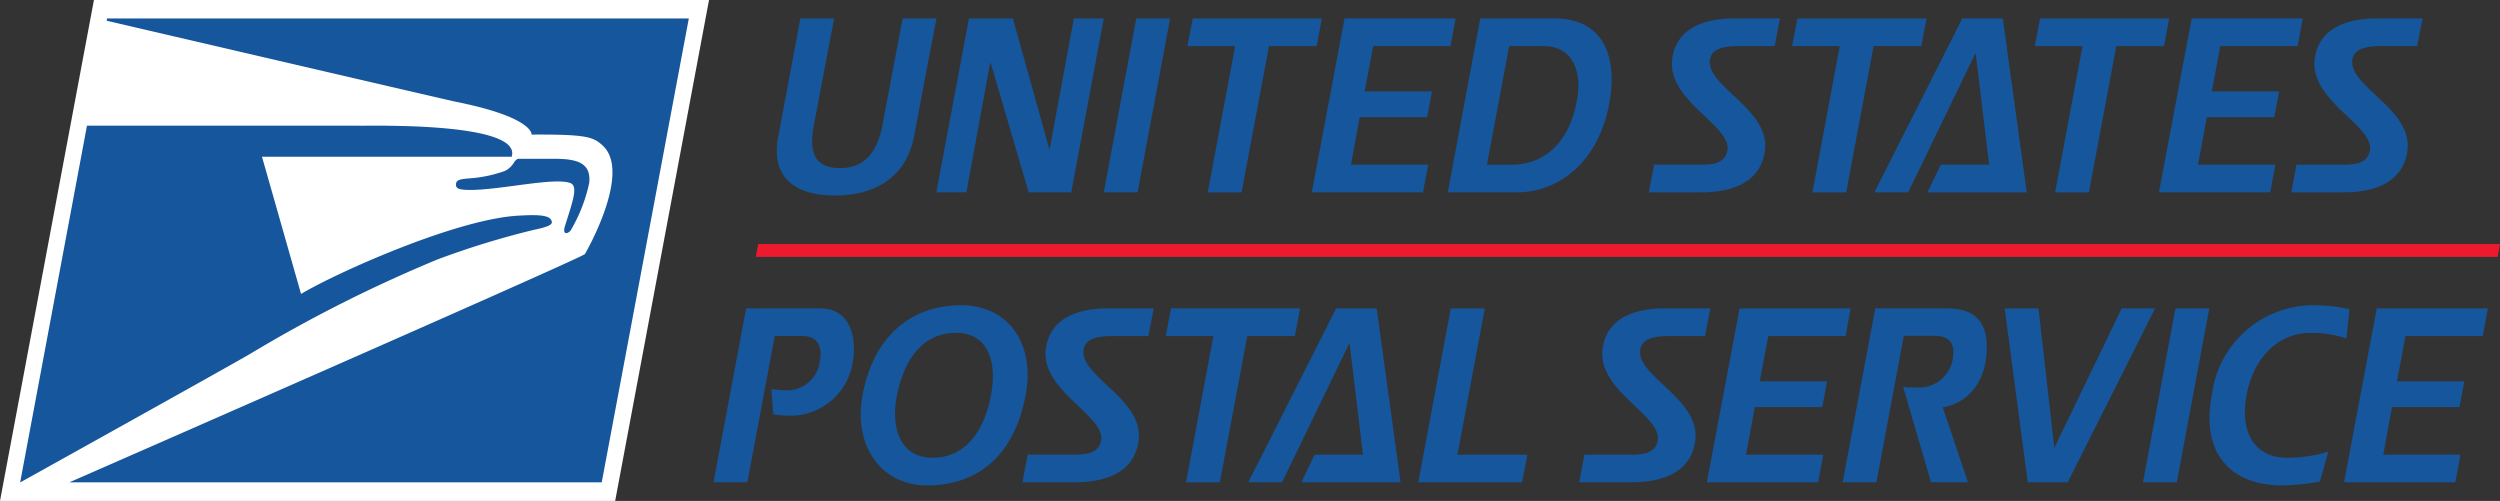
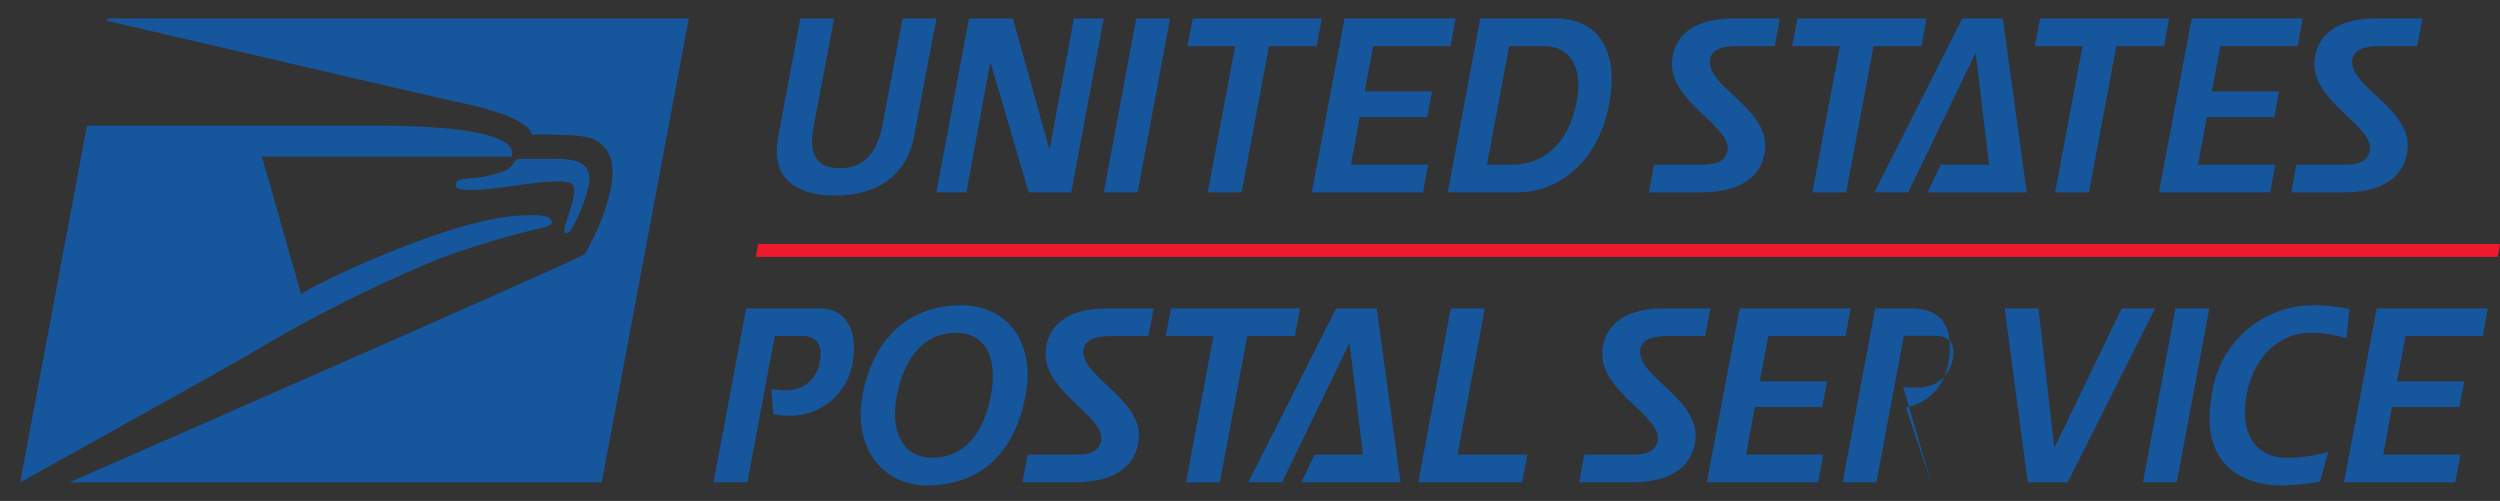
<svg xmlns="http://www.w3.org/2000/svg" width="184" height="36.867" viewBox="0 0 184 36.867">
  <rect x="0" y="0" width="184" height="36.867" fill="#333333" stroke="none" />
  <g id="united-states-postal-service-logo" transform="translate(-1.116 -1.453)">
-     <path id="Trazado_22" data-name="Trazado 22" d="M46.392,38.32,53.3,1.453H8.03L1.116,38.32Z" fill="#fff" />
-     <path id="Trazado_23" data-name="Trazado 23" d="M51.791,2.632l-42.821,0L8.944,2.8s25.174,5.86,25.673,5.959c5.784,1.157,5.6,2.422,5.6,2.422,4.053-.023,4.551.162,5.26.832,2.131,2.017-1.333,7.962-1.333,7.962-.5.414-37.944,16.8-37.944,16.8h39.18L51.79,2.633Zm8.21,0L58.375,11.31c-.583,3,1.2,4.355,4.172,4.355s5.25-1.359,5.818-4.355c1.654-8.677-.018,0,1.654-8.677H67.525s-1.26,6.675-1.478,7.818c-.376,2-1.307,3.2-3.135,3.2-1.908-.017-2.3-1.215-1.909-3.2-.044.2,1.484-7.818,1.484-7.818Zm12.407,0-2.4,12.8H72.22l1.743-9.5h.051l2.789,9.5h3.135l2.393-12.8h-2.2l-1.78,9.606h-.03l-2.68-9.606Zm12.313,0-2.39,12.8h2.488l2.394-12.8Zm4.161,0-.4,2.038H92L89.983,15.435h2.49L94.49,4.67H98l.379-2.038Zm11.17,0-2.411,12.8h8.186l.381-2.038h-5.684l.646-3.5h4.96l.36-1.89h-4.958l.627-3.338h5.691l.375-2.038h-8.174Zm9.988,0-2.391,12.8h5.1c3.151,0,6.176-2.356,6.855-6.962.485-3.266-.665-5.839-4.084-5.839Zm18.724,0c-2.927,0-4.382,1.178-4.6,3.02-.363,3.067,4.426,4.89,4.065,6.726-.223,1.073-1.387,1.019-2.331,1.019h-3.07l-.381,2.037h3.814c3.12,0,4.474-1.269,4.724-3.02.455-3.142-4.409-4.764-4.029-6.8.124-.626.737-.948,2.091-.948h2.663l.391-2.037Zm4.617,0-.391,2.038H136.5l-2.015,10.765h2.488L138.99,4.67h3.515l.378-2.038Zm12.138,0-6.472,12.8h2.489L146.5,5.171l.993,8.225h-3.564l-.974,2.038h7.306L148.5,2.63H145.52Zm5.725,0-.392,2.038h3.512l-2.016,10.765h2.489L156.853,4.67h3.51l.381-2.038Zm11.158,0-2.413,12.8h8.191l.381-2.038h-5.691l.647-3.5h4.962l.361-1.89h-4.959l.63-3.338H170.2l.379-2.038H162.4Zm13.649,0c-2.931,0-4.379,1.178-4.6,3.02-.362,3.067,4.426,4.89,4.065,6.726-.222,1.073-1.389,1.019-2.333,1.019h-3.071l-.377,2.037h3.809c3.12,0,4.476-1.269,4.73-3.02.453-3.142-4.412-4.764-4.036-6.8.127-.626.743-.948,2.1-.948h2.656l.4-2.037ZM112.167,4.67h2.54c2.062,0,2.8,1.733,2.485,3.766-.44,2.875-2.062,4.961-4.879,4.961h-1.78ZM29.539,10.526c-1.135-.009-1.934.009-2.026,0H7.494L2.575,36.784s15.066-8.379,16.909-9.452A103.416,103.416,0,0,1,33.3,20.367a61.913,61.913,0,0,1,7.152-2.192c.889-.18,1.267-.351,1.256-.539-.035-.539-.928-.574-2.442-.49-4.619.246-13.468,4.24-16.016,5.763l-2.876-10.1H38.752c.62-1.964-5.808-2.25-9.214-2.28Zm9.742,2.434c-.133,0-.248.1-.4.34a1.565,1.565,0,0,1-.622.553,9.689,9.689,0,0,1-2.746.56c-.666.063-.847.14-.858.432-.007.261.1.41,1.055.41,2.2,0,6.161-.941,7.355-.51.63.228.124,1.5-.393,3.173-.2.645.193.6.421.317a11.634,11.634,0,0,0,1.367-3.5c.158-1.542-1.008-1.773-2.617-1.773h-2.56ZM71.836,23.741c-3.495,0-6.408,2.07-7.261,6.622C63.9,34,65.855,37,69.334,37c3.529,0,6.363-1.979,7.246-6.638.722-3.8-1.279-6.622-4.744-6.622Zm99.7,0a7.535,7.535,0,0,0-7.654,6.622c-.865,4.587,1.7,6.638,5.169,6.638a16.118,16.118,0,0,0,2.79-.282l.614-2.2a10.7,10.7,0,0,1-3.027.45c-2.253,0-3.525-1.713-2.991-4.605s2.455-4.589,4.705-4.589a7.986,7.986,0,0,1,2.647.411l.222-2.159A12.7,12.7,0,0,0,171.538,23.741Zm-88.871.23c-2.932,0-4.383,1.178-4.6,3.019-.363,3.072,4.424,4.891,4.066,6.73-.221,1.071-1.389,1.017-2.333,1.017H76.727l-.381,2.034h3.816c3.119,0,4.472-1.266,4.724-3.016.457-3.141-4.409-4.766-4.032-6.8.126-.626.742-.946,2.1-.946H85.61l.4-2.038H82.667Zm4.615,0-.392,2.037H90.4L88.385,36.773h2.489l2.02-10.765H96.4l.375-2.038h-9.5Zm36.357,0c-2.933,0-4.383,1.178-4.6,3.019-.365,3.072,4.423,4.891,4.065,6.73-.221,1.071-1.389,1.017-2.333,1.017H117.7l-.379,2.034h3.814c3.117,0,4.472-1.266,4.724-3.016.457-3.141-4.408-4.766-4.036-6.8.127-.626.745-.946,2.1-.946h2.661l.392-2.038h-3.335Zm5.491,0-2.411,12.8h8.193l.377-2.034H129.6l.647-3.5h4.962l.361-1.894h-4.959l.627-3.334h5.689l.374-2.038h-8.172Zm9.983,0-2.4,12.8h2.489l2.015-10.782h2.236c1.386,0,1.51.873,1.369,1.677a2.512,2.512,0,0,1-2.708,2.123,5.835,5.835,0,0,1-.947-.036l2.05,7.017h2.723l-1.859-5.518c1.655-.266,3.075-1.6,3.228-4.016.144-2.143-.738-3.267-2.941-3.267h-5.262Zm36.91,0-2.406,12.8h8.191l.377-2.034H176.5l.645-3.5h4.962l.361-1.894h-4.959l.63-3.334h5.685l.377-2.038h-8.178Zm-120.013,0-2.4,12.8H56.1l2.016-10.765h2.03c.916,0,1.543.517,1.278,1.91a2.431,2.431,0,0,1-2.458,2.088,9.932,9.932,0,0,1-1.1-.09L58,31.775a11.828,11.828,0,0,0,1.182.1,4.654,4.654,0,0,0,4.663-3.891c.3-1.6.014-4.015-2.427-4.015Zm43.428,0-6.469,12.8h2.485l4.966-10.265.988,8.231H97.85l-.975,2.034h7.3l-1.759-12.8Zm8.434,0-2.392,12.8h7.64l.393-2.034h-5.15l2.015-10.765Zm40.766,0,1.7,12.8h2.943l6.43-12.8h-2.458l-4.96,10.267-1.166-10.267h-2.489Zm12.572,0-2.392,12.8h2.489l2.393-12.8h-2.489Zm-89.767,1.8c2.3,0,3.073,2,2.585,4.589-.539,2.893-2.05,4.605-4.3,4.605-2.332,0-3.1-2.124-2.617-4.605C67.692,27.471,69.193,25.774,71.443,25.774Z" transform="translate(0.023 0.178)" fill="#15569c" />
+     <path id="Trazado_23" data-name="Trazado 23" d="M51.791,2.632l-42.821,0L8.944,2.8s25.174,5.86,25.673,5.959c5.784,1.157,5.6,2.422,5.6,2.422,4.053-.023,4.551.162,5.26.832,2.131,2.017-1.333,7.962-1.333,7.962-.5.414-37.944,16.8-37.944,16.8h39.18L51.79,2.633Zm8.21,0L58.375,11.31c-.583,3,1.2,4.355,4.172,4.355s5.25-1.359,5.818-4.355c1.654-8.677-.018,0,1.654-8.677H67.525s-1.26,6.675-1.478,7.818c-.376,2-1.307,3.2-3.135,3.2-1.908-.017-2.3-1.215-1.909-3.2-.044.2,1.484-7.818,1.484-7.818Zm12.407,0-2.4,12.8H72.22l1.743-9.5h.051l2.789,9.5h3.135l2.393-12.8h-2.2l-1.78,9.606h-.03l-2.68-9.606Zm12.313,0-2.39,12.8h2.488l2.394-12.8Zm4.161,0-.4,2.038H92L89.983,15.435h2.49L94.49,4.67H98l.379-2.038Zm11.17,0-2.411,12.8h8.186l.381-2.038h-5.684l.646-3.5h4.96l.36-1.89h-4.958l.627-3.338h5.691l.375-2.038h-8.174Zm9.988,0-2.391,12.8h5.1c3.151,0,6.176-2.356,6.855-6.962.485-3.266-.665-5.839-4.084-5.839Zm18.724,0c-2.927,0-4.382,1.178-4.6,3.02-.363,3.067,4.426,4.89,4.065,6.726-.223,1.073-1.387,1.019-2.331,1.019h-3.07l-.381,2.037h3.814c3.12,0,4.474-1.269,4.724-3.02.455-3.142-4.409-4.764-4.029-6.8.124-.626.737-.948,2.091-.948h2.663l.391-2.037Zm4.617,0-.391,2.038H136.5l-2.015,10.765h2.488L138.99,4.67h3.515l.378-2.038Zm12.138,0-6.472,12.8h2.489L146.5,5.171l.993,8.225h-3.564l-.974,2.038h7.306L148.5,2.63H145.52Zm5.725,0-.392,2.038h3.512l-2.016,10.765h2.489L156.853,4.67h3.51l.381-2.038Zm11.158,0-2.413,12.8h8.191l.381-2.038h-5.691l.647-3.5h4.962l.361-1.89h-4.959l.63-3.338H170.2l.379-2.038H162.4Zm13.649,0c-2.931,0-4.379,1.178-4.6,3.02-.362,3.067,4.426,4.89,4.065,6.726-.222,1.073-1.389,1.019-2.333,1.019h-3.071l-.377,2.037h3.809c3.12,0,4.476-1.269,4.73-3.02.453-3.142-4.412-4.764-4.036-6.8.127-.626.743-.948,2.1-.948h2.656l.4-2.037ZM112.167,4.67h2.54c2.062,0,2.8,1.733,2.485,3.766-.44,2.875-2.062,4.961-4.879,4.961h-1.78ZM29.539,10.526c-1.135-.009-1.934.009-2.026,0H7.494L2.575,36.784s15.066-8.379,16.909-9.452A103.416,103.416,0,0,1,33.3,20.367a61.913,61.913,0,0,1,7.152-2.192c.889-.18,1.267-.351,1.256-.539-.035-.539-.928-.574-2.442-.49-4.619.246-13.468,4.24-16.016,5.763l-2.876-10.1H38.752c.62-1.964-5.808-2.25-9.214-2.28Zm9.742,2.434c-.133,0-.248.1-.4.34a1.565,1.565,0,0,1-.622.553,9.689,9.689,0,0,1-2.746.56c-.666.063-.847.14-.858.432-.007.261.1.41,1.055.41,2.2,0,6.161-.941,7.355-.51.63.228.124,1.5-.393,3.173-.2.645.193.6.421.317a11.634,11.634,0,0,0,1.367-3.5c.158-1.542-1.008-1.773-2.617-1.773h-2.56ZM71.836,23.741c-3.495,0-6.408,2.07-7.261,6.622C63.9,34,65.855,37,69.334,37c3.529,0,6.363-1.979,7.246-6.638.722-3.8-1.279-6.622-4.744-6.622Zm99.7,0a7.535,7.535,0,0,0-7.654,6.622c-.865,4.587,1.7,6.638,5.169,6.638a16.118,16.118,0,0,0,2.79-.282l.614-2.2a10.7,10.7,0,0,1-3.027.45c-2.253,0-3.525-1.713-2.991-4.605s2.455-4.589,4.705-4.589a7.986,7.986,0,0,1,2.647.411l.222-2.159A12.7,12.7,0,0,0,171.538,23.741Zm-88.871.23c-2.932,0-4.383,1.178-4.6,3.019-.363,3.072,4.424,4.891,4.066,6.73-.221,1.071-1.389,1.017-2.333,1.017H76.727l-.381,2.034h3.816c3.119,0,4.472-1.266,4.724-3.016.457-3.141-4.409-4.766-4.032-6.8.126-.626.742-.946,2.1-.946H85.61l.4-2.038H82.667Zm4.615,0-.392,2.037H90.4L88.385,36.773h2.489l2.02-10.765H96.4l.375-2.038h-9.5Zm36.357,0c-2.933,0-4.383,1.178-4.6,3.019-.365,3.072,4.423,4.891,4.065,6.73-.221,1.071-1.389,1.017-2.333,1.017H117.7l-.379,2.034h3.814c3.117,0,4.472-1.266,4.724-3.016.457-3.141-4.408-4.766-4.036-6.8.127-.626.745-.946,2.1-.946h2.661l.392-2.038h-3.335Zm5.491,0-2.411,12.8h8.193l.377-2.034H129.6l.647-3.5h4.962l.361-1.894h-4.959l.627-3.334h5.689l.374-2.038h-8.172Zm9.983,0-2.4,12.8h2.489l2.015-10.782h2.236c1.386,0,1.51.873,1.369,1.677a2.512,2.512,0,0,1-2.708,2.123,5.835,5.835,0,0,1-.947-.036l2.05,7.017l-1.859-5.518c1.655-.266,3.075-1.6,3.228-4.016.144-2.143-.738-3.267-2.941-3.267h-5.262Zm36.91,0-2.406,12.8h8.191l.377-2.034H176.5l.645-3.5h4.962l.361-1.894h-4.959l.63-3.334h5.685l.377-2.038h-8.178Zm-120.013,0-2.4,12.8H56.1l2.016-10.765h2.03c.916,0,1.543.517,1.278,1.91a2.431,2.431,0,0,1-2.458,2.088,9.932,9.932,0,0,1-1.1-.09L58,31.775a11.828,11.828,0,0,0,1.182.1,4.654,4.654,0,0,0,4.663-3.891c.3-1.6.014-4.015-2.427-4.015Zm43.428,0-6.469,12.8h2.485l4.966-10.265.988,8.231H97.85l-.975,2.034h7.3l-1.759-12.8Zm8.434,0-2.392,12.8h7.64l.393-2.034h-5.15l2.015-10.765Zm40.766,0,1.7,12.8h2.943l6.43-12.8h-2.458l-4.96,10.267-1.166-10.267h-2.489Zm12.572,0-2.392,12.8h2.489l2.393-12.8h-2.489Zm-89.767,1.8c2.3,0,3.073,2,2.585,4.589-.539,2.893-2.05,4.605-4.3,4.605-2.332,0-3.1-2.124-2.617-4.605C67.692,27.471,69.193,25.774,71.443,25.774Z" transform="translate(0.023 0.178)" fill="#15569c" />
    <path id="Trazado_24" data-name="Trazado 24" d="M56.05,17.05l-.176.95h128.2l.173-.95H56.059Z" transform="translate(0.868 2.36)" fill="#ed192d" />
  </g>
</svg>